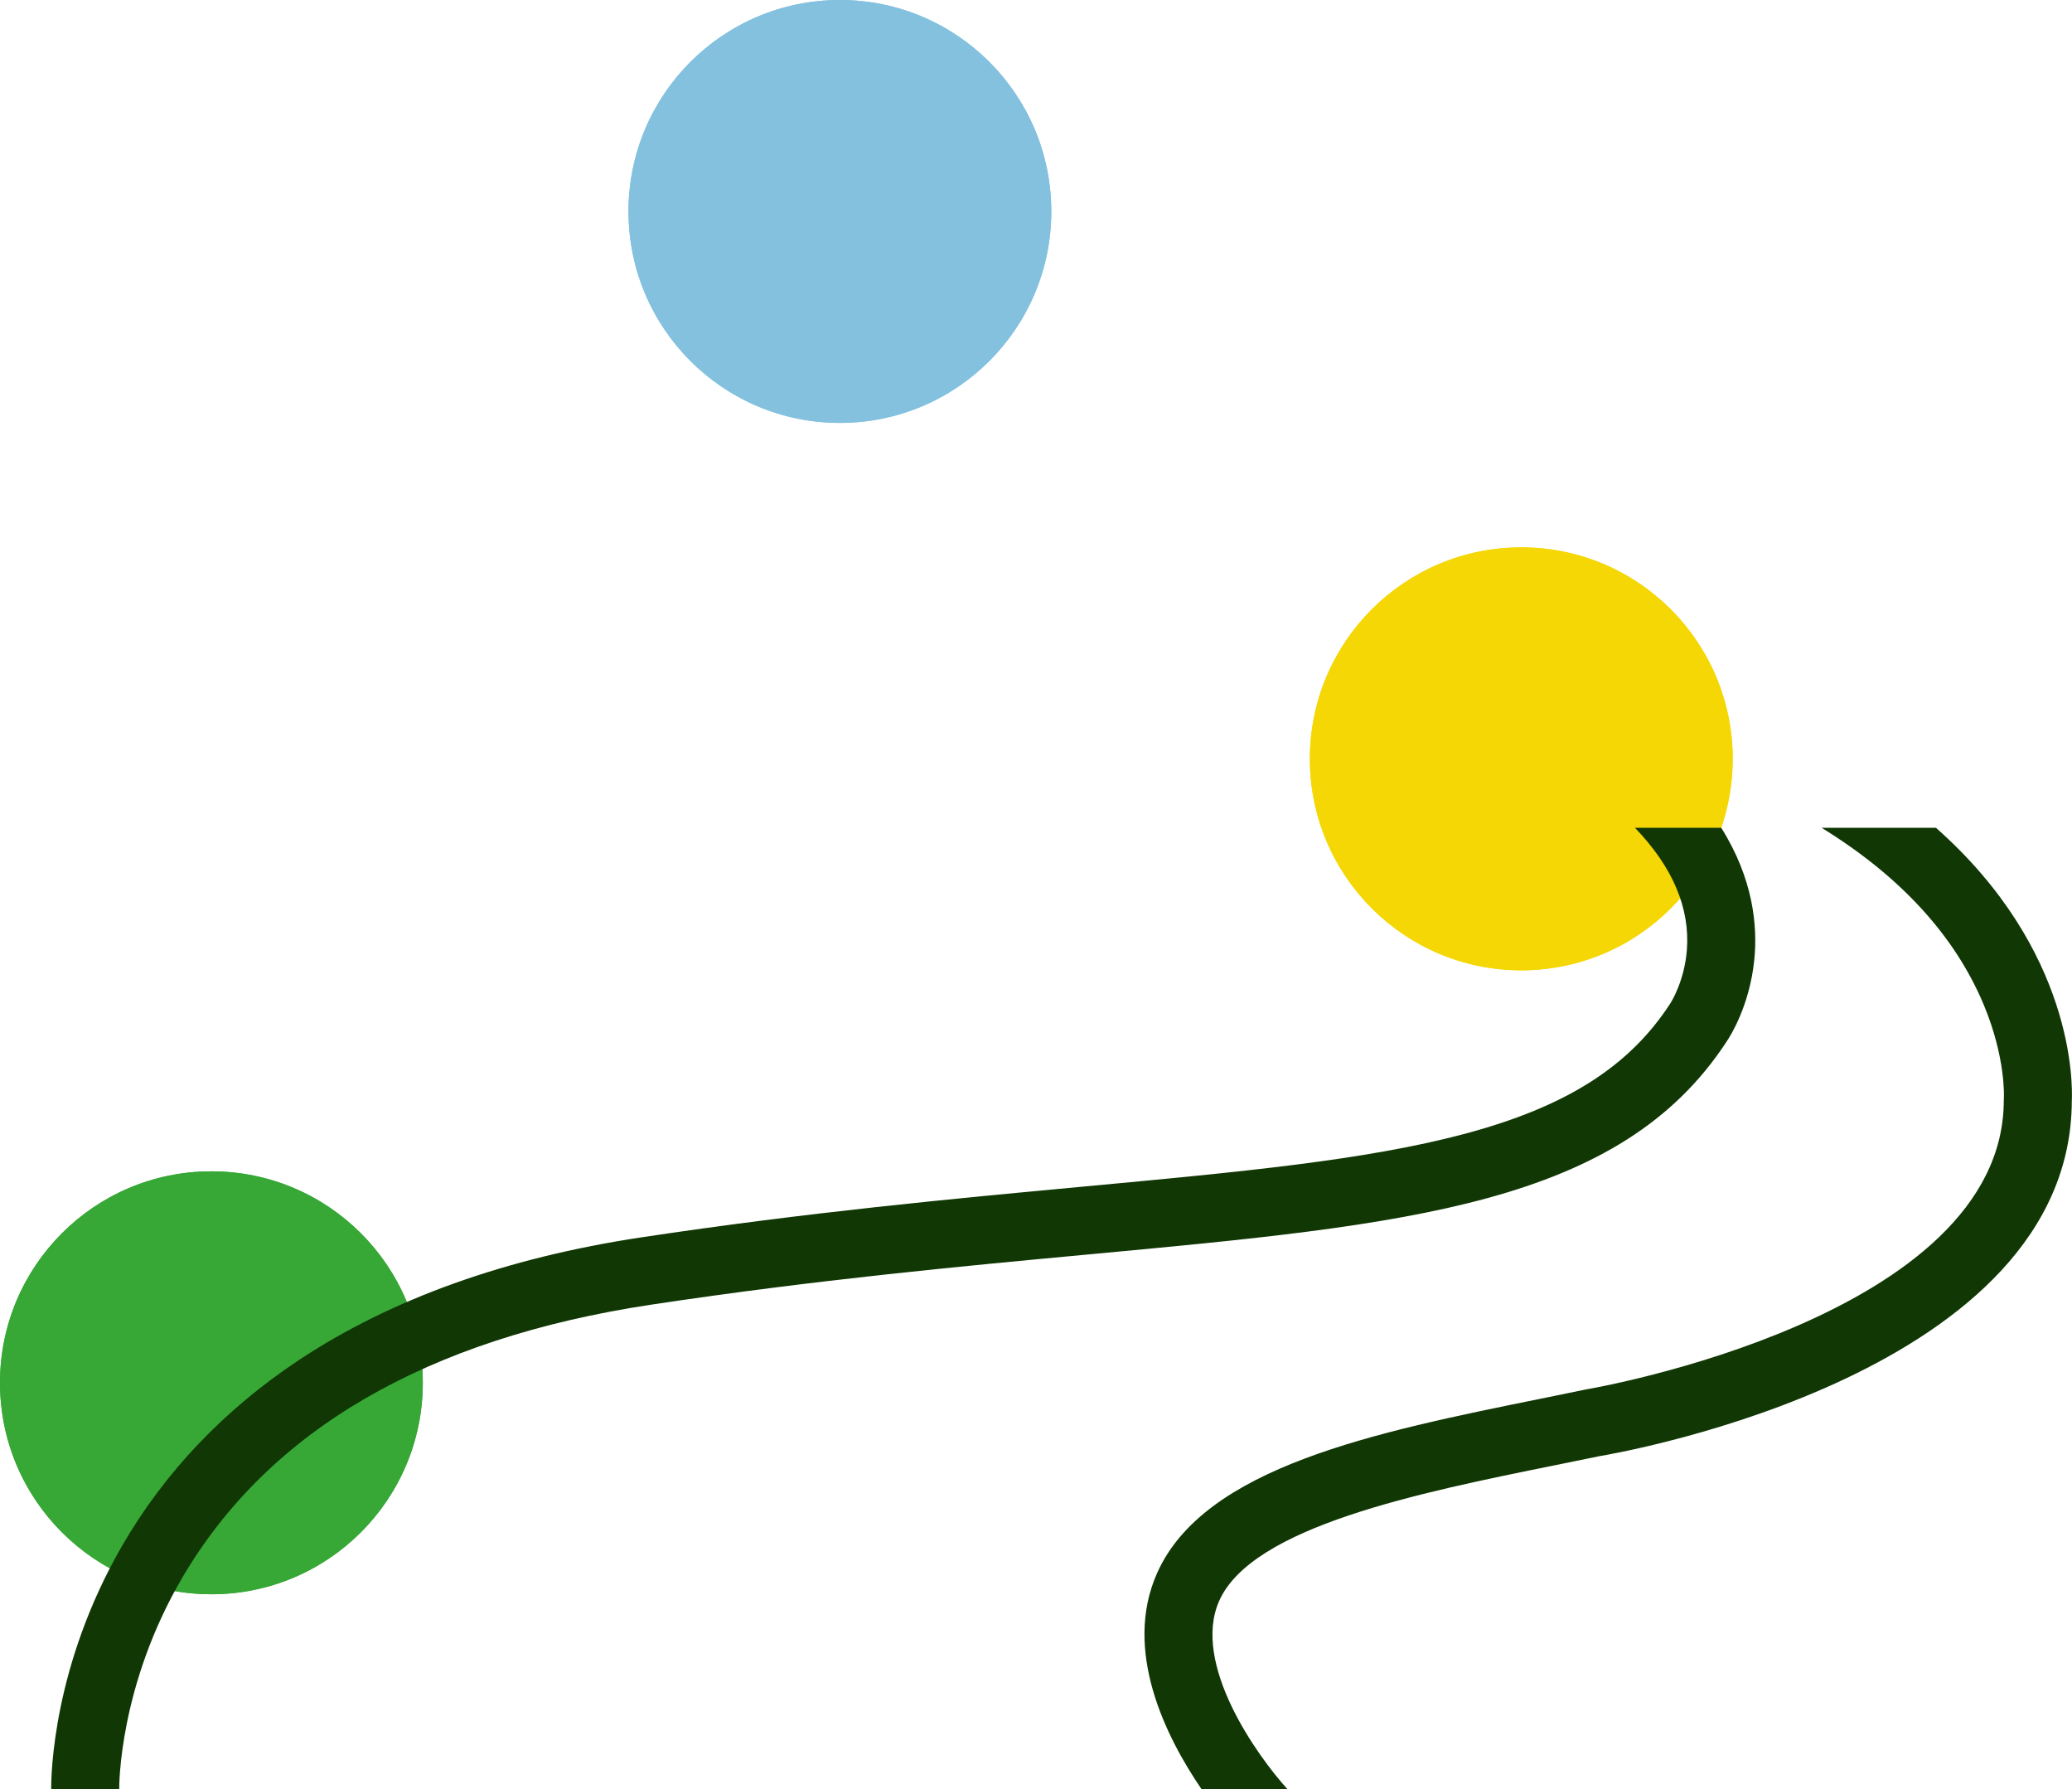
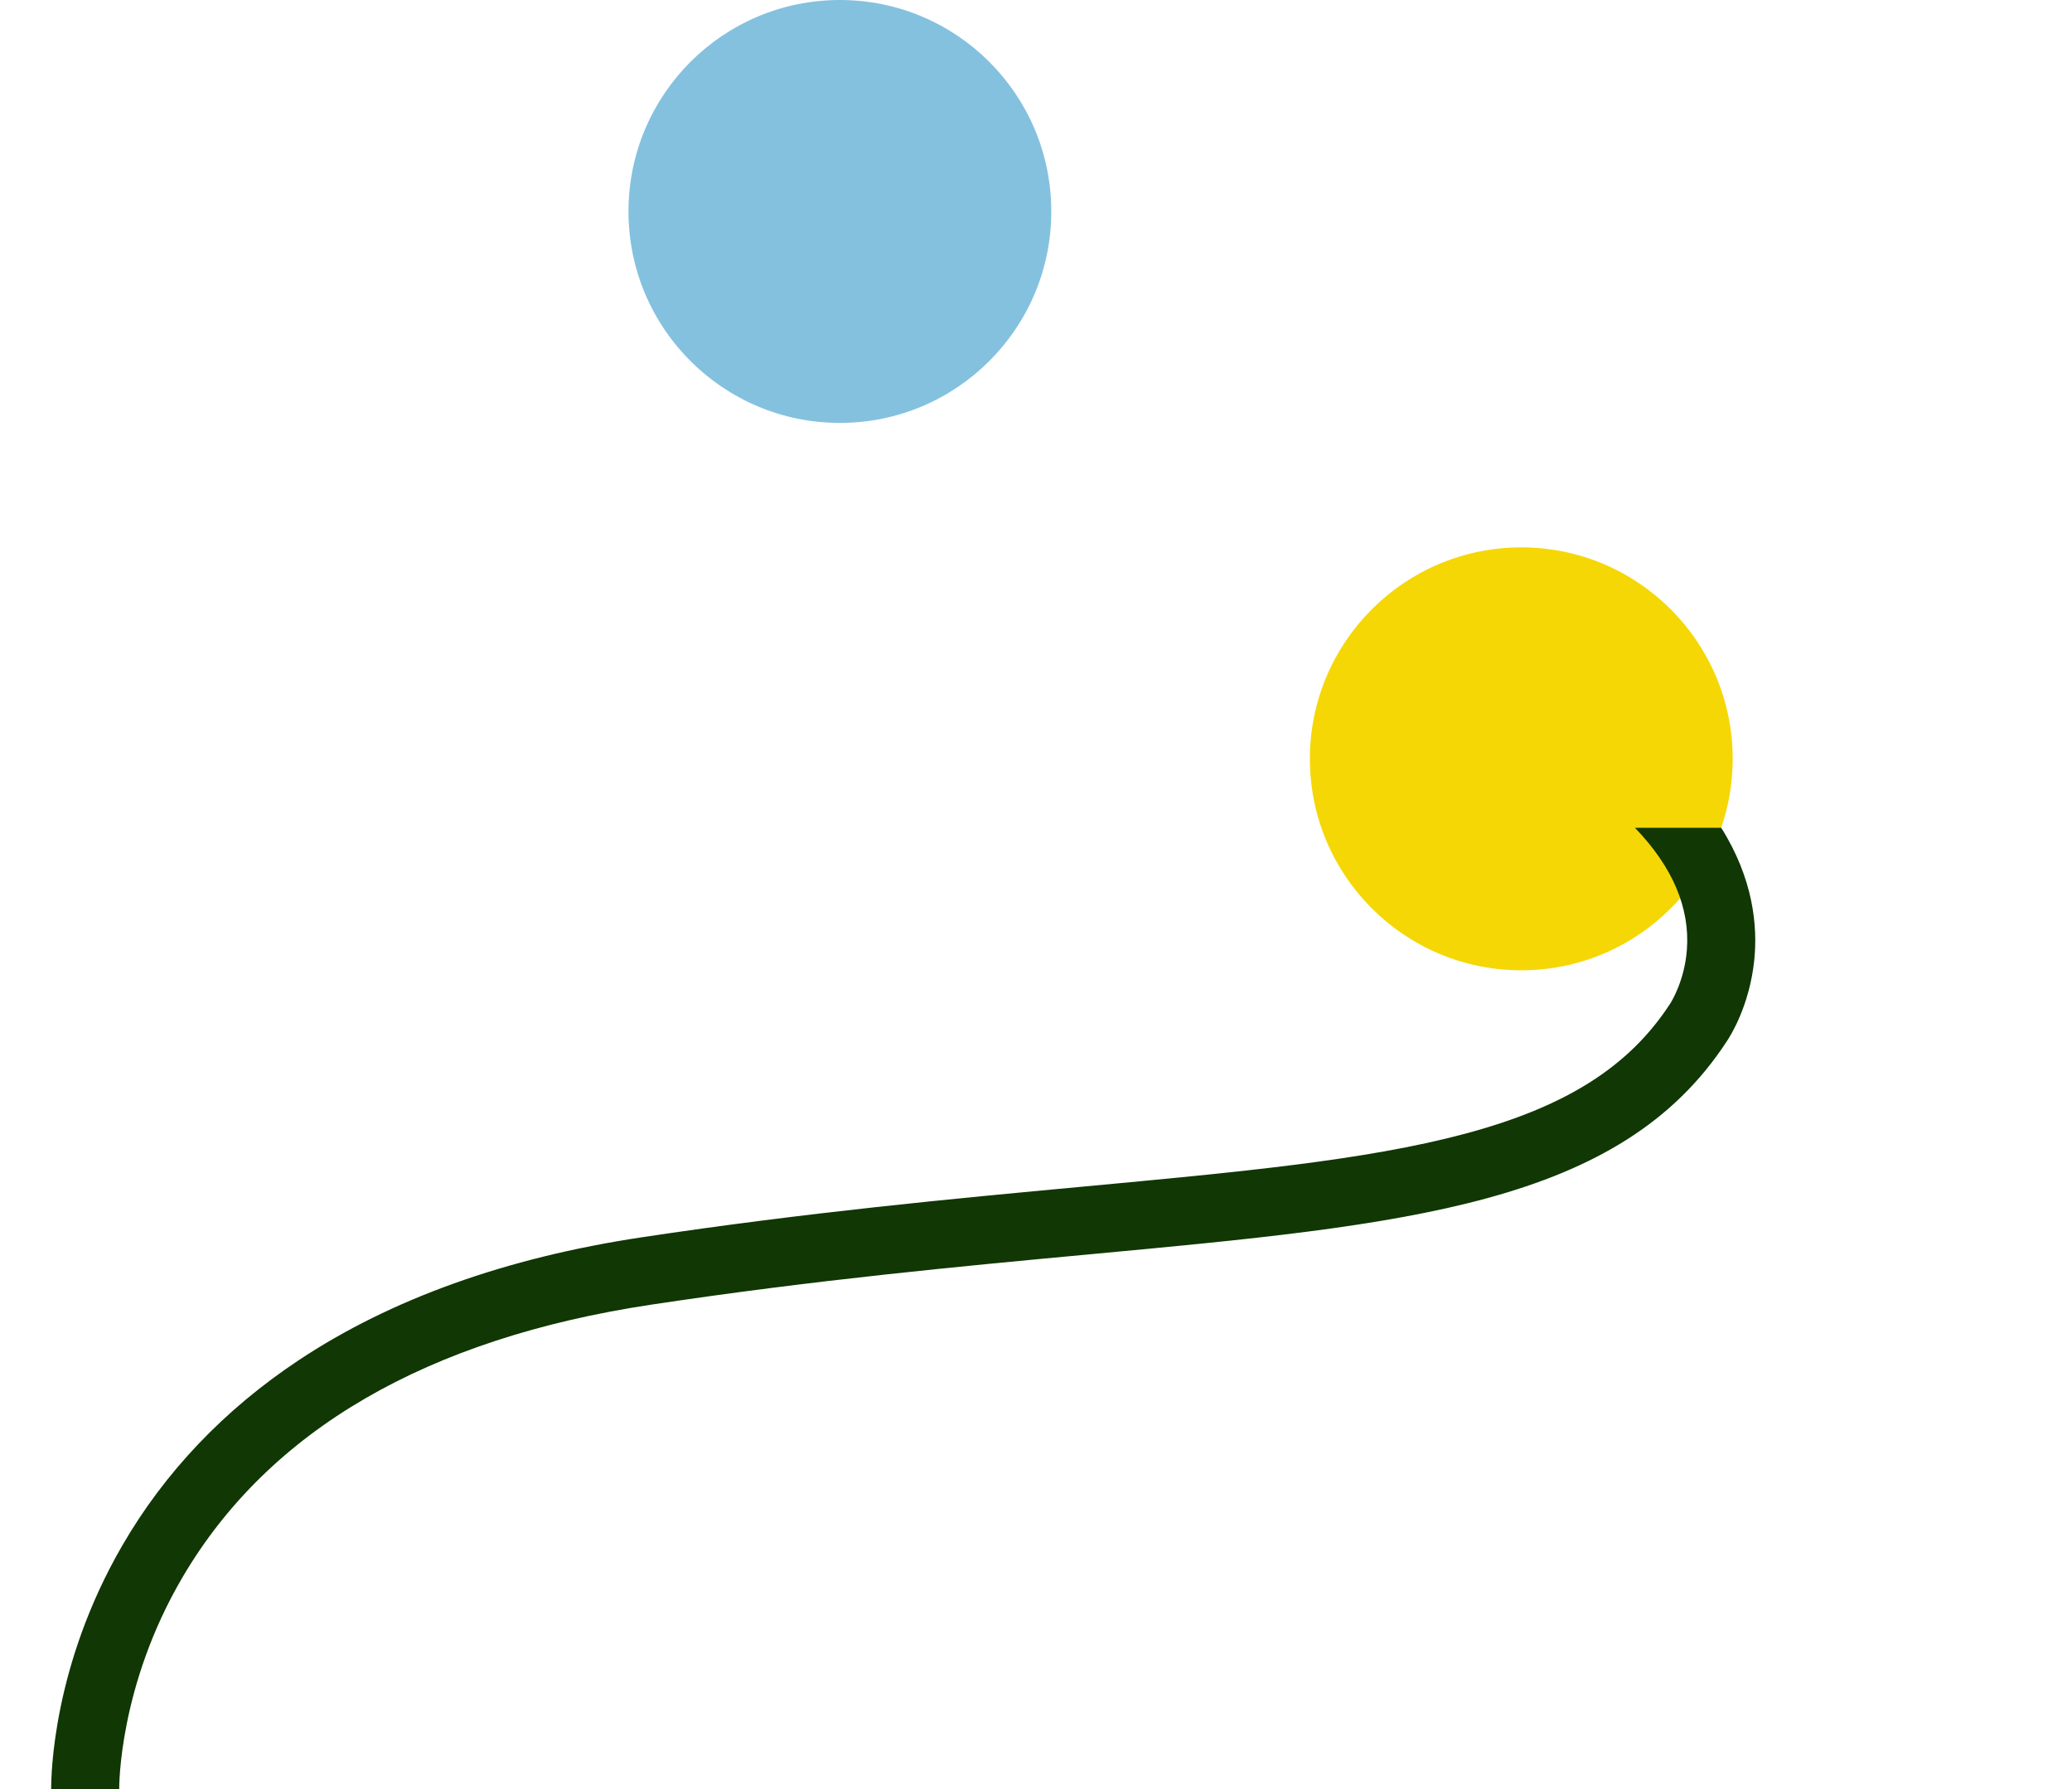
<svg xmlns="http://www.w3.org/2000/svg" id="Warstwa_2" version="1.1" viewBox="0 0 791.93 683.66">
  <defs>
    <style>
      .st0 {
        fill: #37a736;
      }

      .st1 {
        fill: #103704;
      }

      .st2 {
        fill: #84c1df;
      }

      .st3 {
        fill: #f5d706;
      }
    </style>
  </defs>
  <circle class="st2" cx="321.01" cy="80.8" r="80.8" />
-   <circle class="st0" cx="80.8" cy="528.38" r="80.8" />
-   <circle class="st3" cx="581.44" cy="289.96" r="80.8" />
-   <circle class="st2" cx="321.01" cy="80.8" r="80.8" />
-   <circle class="st0" cx="80.8" cy="528.38" r="80.8" />
  <circle class="st3" cx="581.44" cy="289.96" r="80.8" />
  <path class="st1" d="M69.85,602.53c33.03-56.08,93.3-91.08,179.12-104.02,62.81-9.47,118.24-14.63,167.14-19.19,122.28-11.39,203.08-18.91,243.87-81.41,1.37-2.03,8.75-13.68,10.52-31.17,1.3-12.87-.35-30.88-12.64-50.44h-32.98c14.42,14.96,21.1,30.68,19.85,46.71-.9,11.57-5.75,19.49-6.28,20.33l-.18.28c-15.67,24.05-39.92,39.38-78.65,49.68-37.87,10.08-85.55,14.52-145.92,20.14-49.25,4.59-105.06,9.79-168.6,19.37-51.68,7.79-95.71,23.57-130.86,46.89-28.53,18.93-51.25,42.79-67.55,70.94-26.45,45.66-27.16,87.39-27.13,93.03h26c-.01-.82-.24-39.49,24.29-81.13Z" />
-   <path class="st1" d="M739.95,316.3h-43.73c30.13,18.53,50.99,41.3,62.01,67.71,8.45,20.26,7.67,35.3,7.67,35.36l-.04.96c.05,83.08-157.57,110.22-159.16,110.49l-.54.1c-5.67,1.18-11.47,2.36-17.35,3.55-63.22,12.8-128.58,26.04-146.61,66.72-13.07,29.5,3.32,62.39,17.03,82.47h32.85c-11.64-12.79-36.75-47.93-26.11-71.94,12.58-28.4,76.58-41.36,128-51.77,5.84-1.18,11.6-2.35,17.24-3.52,10.64-1.79,180.29-32.05,180.64-135.72.32-6.44,1.02-57.59-51.92-104.4Z" />
</svg>